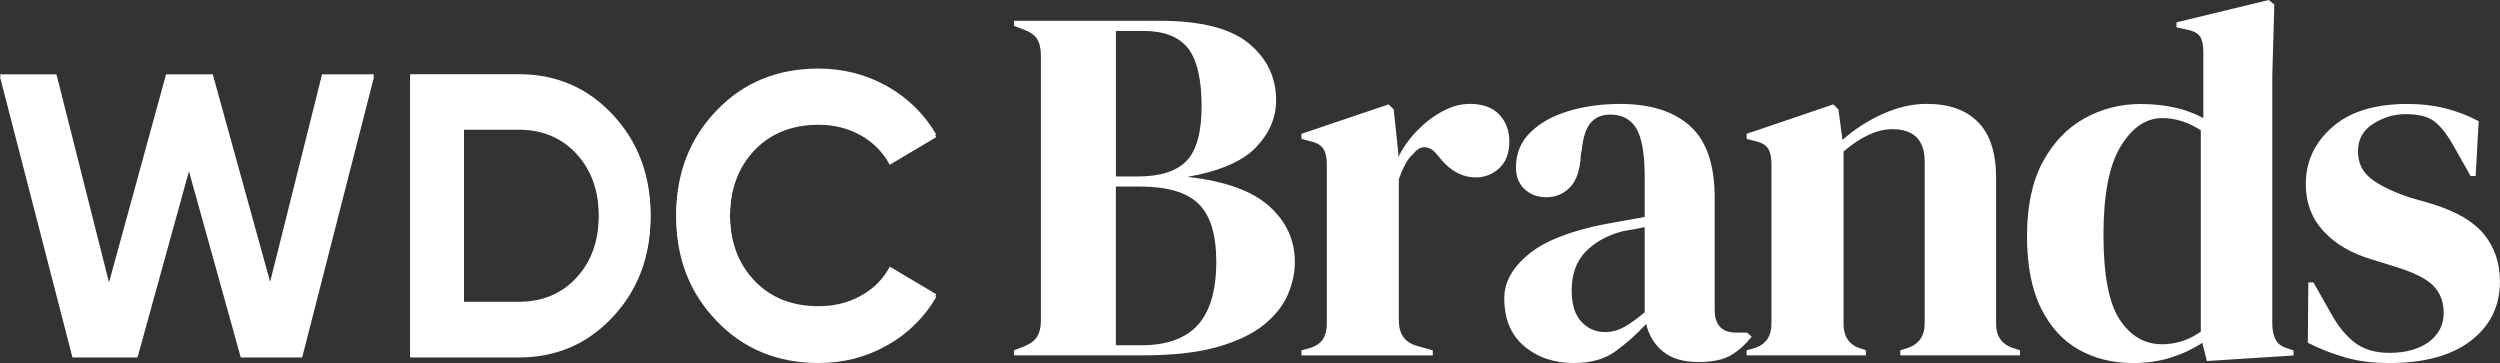
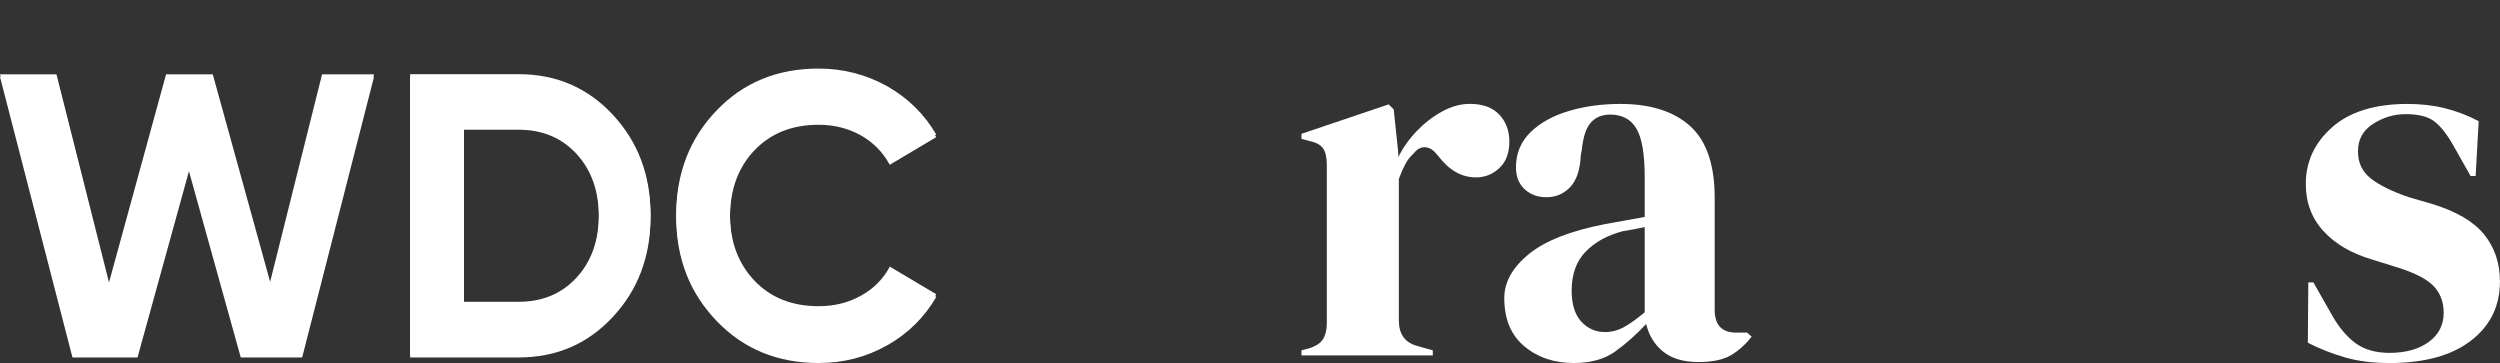
<svg xmlns="http://www.w3.org/2000/svg" id="Layer_2" data-name="Layer 2" viewBox="0 0 404.33 58.71">
  <rect x="0" y="0" width="404.33" height="58.71" fill="#333333" stroke="none" />
  <defs>
    <style>
      .cls-1 {
        fill: #fff;
      }
    </style>
  </defs>
  <g id="Layer_2-2" data-name="Layer 2">
    <g>
      <g>
        <path class="cls-1" d="M143.53,55.41c3.37-1.92,6-4.53,7.9-7.82l-7.52-4.47c-1.05,1.99-2.6,3.56-4.65,4.69-2.04,1.15-4.33,1.71-6.87,1.71-4.3,0-7.76-1.38-10.39-4.15s-3.94-6.33-3.94-10.7,1.31-7.99,3.94-10.76c2.64-2.77,6.1-4.15,10.39-4.15,2.52,0,4.81.58,6.83,1.71,2.03,1.14,3.58,2.74,4.68,4.76l7.52-4.47c-1.9-3.28-4.55-5.89-7.94-7.82-3.4-1.89-7.09-2.85-11.1-2.85-6.66,0-12.17,2.26-16.49,6.78-4.34,4.52-6.52,10.12-6.52,16.82s2.17,12.25,6.52,16.79c4.34,4.53,9.84,6.81,16.49,6.81,4.04,0,7.76-.96,11.13-2.88h.02ZM75.04,48.83v-28.26h8.85c3.83,0,6.96,1.31,9.36,3.92s3.61,6.02,3.61,10.2-1.2,7.59-3.61,10.2c-2.39,2.61-5.52,3.92-9.36,3.92h-8.85v.02ZM66.33,12.02v45.38h17.58c6.07,0,11.14-2.18,15.2-6.55,4.07-4.36,6.1-9.74,6.1-16.15s-2.03-11.77-6.1-16.15c-4.07-4.36-9.13-6.55-15.2-6.55h-17.58s0,.02,0,.02ZM22.24,57.4l8.32-30.12,8.38,30.12h9.93l11.62-45.38h-8.4l-8.4,33.56-9.28-33.56h-7.55l-9.23,33.66L9.13,12.02H0l11.72,45.38s10.52,0,10.52,0Z" />
        <path class="cls-1" d="M143.53,55.83c3.37-1.92,6-4.53,7.9-7.82l-7.52-4.47c-1.05,1.99-2.6,3.56-4.65,4.69-2.04,1.15-4.33,1.71-6.87,1.71-4.3,0-7.76-1.38-10.39-4.15s-3.94-6.33-3.94-10.7,1.31-7.99,3.94-10.76c2.64-2.77,6.1-4.15,10.39-4.15,2.52,0,4.81.58,6.83,1.71,2.03,1.14,3.58,2.74,4.68,4.76l7.52-4.47c-1.9-3.28-4.55-5.9-7.94-7.82-3.4-1.89-7.09-2.85-11.1-2.85-6.66,0-12.17,2.26-16.49,6.78-4.34,4.52-6.52,10.12-6.52,16.82s2.17,12.25,6.52,16.79c4.34,4.53,9.84,6.81,16.49,6.81,4.04,0,7.76-.96,11.13-2.88h.02ZM75.04,49.24v-28.26h8.85c3.83,0,6.96,1.31,9.36,3.92s3.61,6.02,3.61,10.2-1.2,7.59-3.61,10.2c-2.39,2.61-5.52,3.92-9.36,3.92h-8.85v.02ZM66.33,12.43v45.38h17.58c6.07,0,11.14-2.18,15.2-6.55,4.07-4.36,6.1-9.74,6.1-16.15s-2.03-11.77-6.1-16.15c-4.07-4.36-9.13-6.55-15.2-6.55h-17.58s0,.02,0,.02ZM22.24,57.81l8.32-30.12,8.38,30.12h9.93l11.62-45.38h-8.4l-8.4,33.56-9.28-33.56h-7.55l-9.23,33.66L9.13,12.43H0l11.72,45.38s10.52,0,10.52,0Z" />
      </g>
      <g>
-         <path class="cls-1" d="M164,57.48v-.82l1.48-.57c1.09-.44,1.85-.98,2.25-1.64.41-.66.62-1.53.62-2.62V9.02c0-1.15-.21-2.05-.62-2.71-.41-.66-1.16-1.17-2.25-1.56l-1.48-.57v-.82h23.53c6.67,0,11.48,1.22,14.43,3.65,2.95,2.43,4.43,5.51,4.43,9.22,0,2.79-1.08,5.32-3.24,7.58-2.16,2.27-5.86,3.87-11.11,4.8,6.01.66,10.41,2.23,13.2,4.71,2.79,2.49,4.18,5.51,4.18,9.06,0,1.75-.38,3.51-1.15,5.29-.77,1.78-2.06,3.4-3.89,4.88-1.83,1.48-4.33,2.67-7.5,3.57-3.17.9-7.19,1.35-12.05,1.35h-20.83ZM180.48,28.54h3.53c3.66,0,6.3-.85,7.91-2.54,1.61-1.69,2.42-4.65,2.42-8.86s-.74-7.49-2.21-9.35c-1.48-1.86-3.88-2.79-7.22-2.79h-4.43v23.53ZM180.48,55.84h4.1c4.1,0,7.15-1.09,9.14-3.28,1.99-2.19,2.99-5.6,2.99-10.25,0-4.37-.96-7.49-2.87-9.35-1.91-1.86-5.06-2.79-9.43-2.79h-3.94v25.67Z" />
        <path class="cls-1" d="M210.49,57.48v-.82l1.23-.33c1.09-.33,1.84-.82,2.25-1.48s.62-1.5.62-2.54v-25.67c0-1.2-.21-2.09-.62-2.66-.41-.57-1.16-.97-2.25-1.19l-1.23-.33v-.82l14.1-4.76.82.82.74,7.05v.66c.76-1.53,1.76-2.94,2.99-4.22,1.23-1.28,2.6-2.34,4.1-3.16,1.5-.82,2.99-1.23,4.47-1.23,2.08,0,3.66.57,4.76,1.72,1.09,1.15,1.64,2.6,1.64,4.35,0,1.86-.53,3.29-1.6,4.3-1.07,1.01-2.34,1.52-3.81,1.52-2.3,0-4.32-1.15-6.07-3.44l-.16-.16c-.55-.77-1.18-1.19-1.89-1.27-.71-.08-1.37.26-1.97,1.02-.55.49-1,1.08-1.35,1.76-.36.68-.7,1.46-1.02,2.34v22.88c0,2.19.96,3.55,2.87,4.1l2.62.74v.82h-21.24Z" />
        <path class="cls-1" d="M254.52,58.71c-3.17,0-5.84-.9-7.99-2.71-2.16-1.8-3.24-4.4-3.24-7.79,0-2.57,1.31-4.93,3.94-7.09,2.62-2.16,6.75-3.78,12.38-4.88.87-.16,1.86-.34,2.95-.53,1.09-.19,2.24-.4,3.44-.62v-6.48c0-3.72-.45-6.33-1.35-7.83-.9-1.5-2.31-2.25-4.22-2.25-1.31,0-2.35.42-3.12,1.27-.77.85-1.26,2.31-1.48,4.39l-.16.9c-.11,2.35-.68,4.07-1.72,5.17-1.04,1.09-2.32,1.64-3.85,1.64-1.42,0-2.6-.44-3.53-1.31-.93-.87-1.39-2.05-1.39-3.53,0-2.24.78-4.13,2.34-5.66,1.56-1.53,3.62-2.68,6.19-3.44,2.57-.77,5.36-1.15,8.36-1.15,4.86,0,8.62,1.19,11.27,3.57,2.65,2.38,3.98,6.25,3.98,11.6v18.12c0,2.46,1.15,3.69,3.44,3.69h1.8l.74.66c-1.04,1.31-2.17,2.32-3.4,3.03-1.23.71-2.97,1.07-5.21,1.07-2.41,0-4.31-.56-5.7-1.68-1.39-1.12-2.31-2.61-2.75-4.47-1.64,1.75-3.32,3.24-5.04,4.47-1.72,1.23-3.95,1.84-6.68,1.84ZM259.52,53.71c1.09,0,2.12-.26,3.08-.78.96-.52,2.09-1.33,3.4-2.42v-13.78c-.55.11-1.09.22-1.64.33-.55.11-1.18.22-1.89.33-2.52.66-4.52,1.76-6.03,3.32-1.5,1.56-2.25,3.65-2.25,6.27,0,2.24.52,3.92,1.56,5.04,1.04,1.12,2.3,1.68,3.77,1.68Z" />
-         <path class="cls-1" d="M282.48,57.48v-.82l1.15-.33c1.91-.54,2.87-1.89,2.87-4.02v-25.67c0-1.2-.19-2.09-.57-2.66-.38-.57-1.12-.97-2.21-1.19l-1.23-.33v-.82l14.02-4.76.82.82.66,4.92c1.91-1.69,4.07-3.09,6.48-4.18,2.4-1.09,4.78-1.64,7.13-1.64,3.61,0,6.38.98,8.32,2.95,1.94,1.97,2.91,4.98,2.91,9.02v23.61c0,2.13,1.04,3.47,3.12,4.02l.74.25v.82h-19.35v-.82l1.07-.33c1.91-.6,2.87-1.94,2.87-4.02v-26.16c0-3.5-1.75-5.25-5.25-5.25-2.41,0-5.03,1.2-7.87,3.61v27.88c0,2.13.96,3.47,2.87,4.02l.74.25v.82h-19.27Z" />
-         <path class="cls-1" d="M344.88,58.71c-3.23,0-6.12-.72-8.69-2.17-2.57-1.45-4.61-3.69-6.11-6.72-1.5-3.03-2.25-6.93-2.25-11.68s.85-8.79,2.54-11.93c1.69-3.14,3.94-5.49,6.72-7.05,2.79-1.56,5.82-2.34,9.1-2.34,1.91,0,3.74.19,5.49.57,1.75.38,3.31.96,4.67,1.72v-10.66c0-1.15-.18-1.99-.53-2.54-.36-.55-1.11-.93-2.25-1.15l-1.56-.33v-.82l14.92-3.61.9.74-.33,11.48v40.1c0,1.09.19,1.98.57,2.67.38.68,1.09,1.16,2.13,1.43l.74.25v.82l-14.02.9-.74-2.95c-1.48.98-3.16,1.78-5.04,2.38s-3.98.9-6.27.9ZM349.63,55.68c2.3,0,4.4-.68,6.31-2.05V21.07c-2.02-1.31-4.1-1.97-6.23-1.97-2.62,0-4.87,1.52-6.72,4.55-1.86,3.03-2.79,7.8-2.79,14.31s.87,11.08,2.62,13.73c1.75,2.65,4.02,3.98,6.81,3.98Z" />
        <path class="cls-1" d="M386.37,58.71c-2.68,0-5.08-.31-7.22-.94s-4.1-1.41-5.9-2.34l.08-9.76h.82l2.79,4.92c1.2,2.19,2.53,3.81,3.98,4.88,1.45,1.07,3.29,1.6,5.53,1.6,2.62,0,4.74-.59,6.35-1.76,1.61-1.17,2.42-2.75,2.42-4.71,0-1.8-.57-3.28-1.72-4.43-1.15-1.15-3.28-2.19-6.4-3.12l-3.44-1.07c-3.33-.98-5.96-2.51-7.87-4.59-1.91-2.08-2.87-4.62-2.87-7.63,0-3.61,1.42-6.67,4.26-9.18,2.84-2.51,6.92-3.77,12.22-3.77,2.13,0,4.14.23,6.03.7,1.89.47,3.7,1.16,5.45,2.09l-.49,8.86h-.82l-2.87-5.08c-1.04-1.8-2.06-3.07-3.08-3.81-1.01-.74-2.53-1.11-4.55-1.11-1.86,0-3.61.52-5.25,1.56-1.64,1.04-2.46,2.52-2.46,4.43s.7,3.33,2.09,4.43c1.39,1.09,3.46,2.11,6.19,3.03l3.69,1.07c3.94,1.2,6.75,2.86,8.45,4.96,1.69,2.1,2.54,4.63,2.54,7.58,0,3.99-1.57,7.19-4.71,9.59-3.14,2.41-7.56,3.61-13.24,3.61Z" />
      </g>
    </g>
  </g>
</svg>